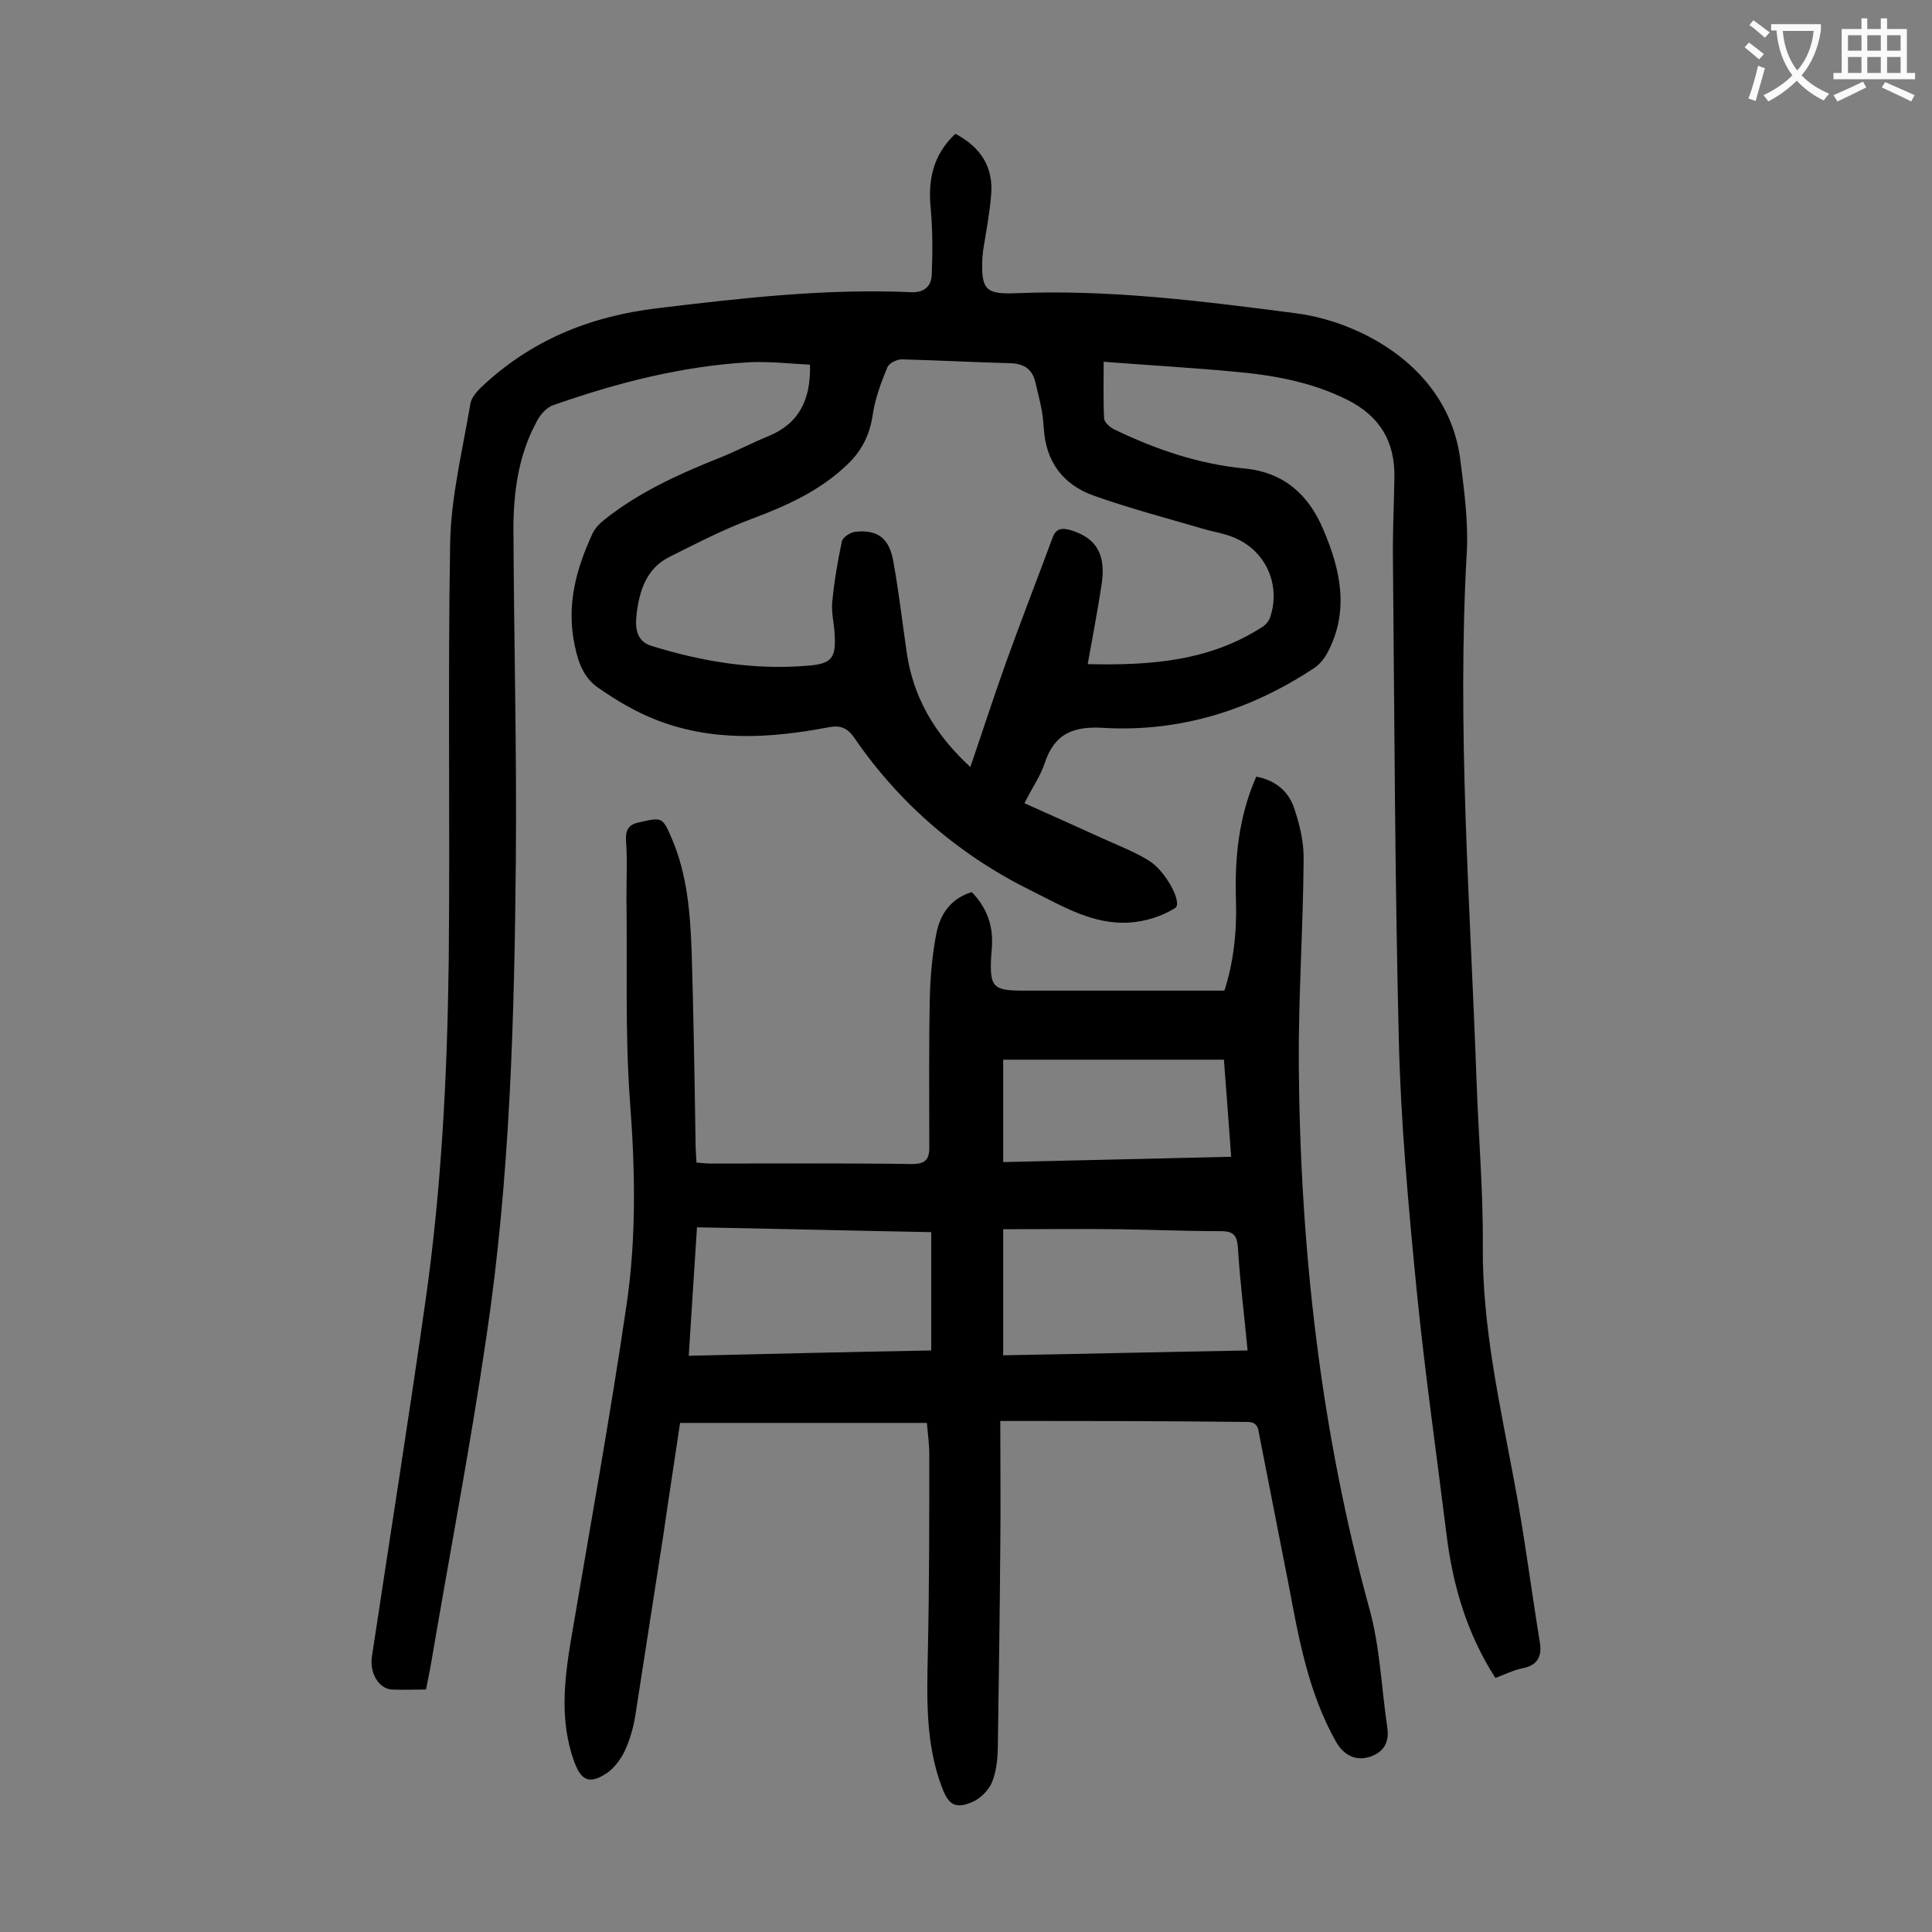
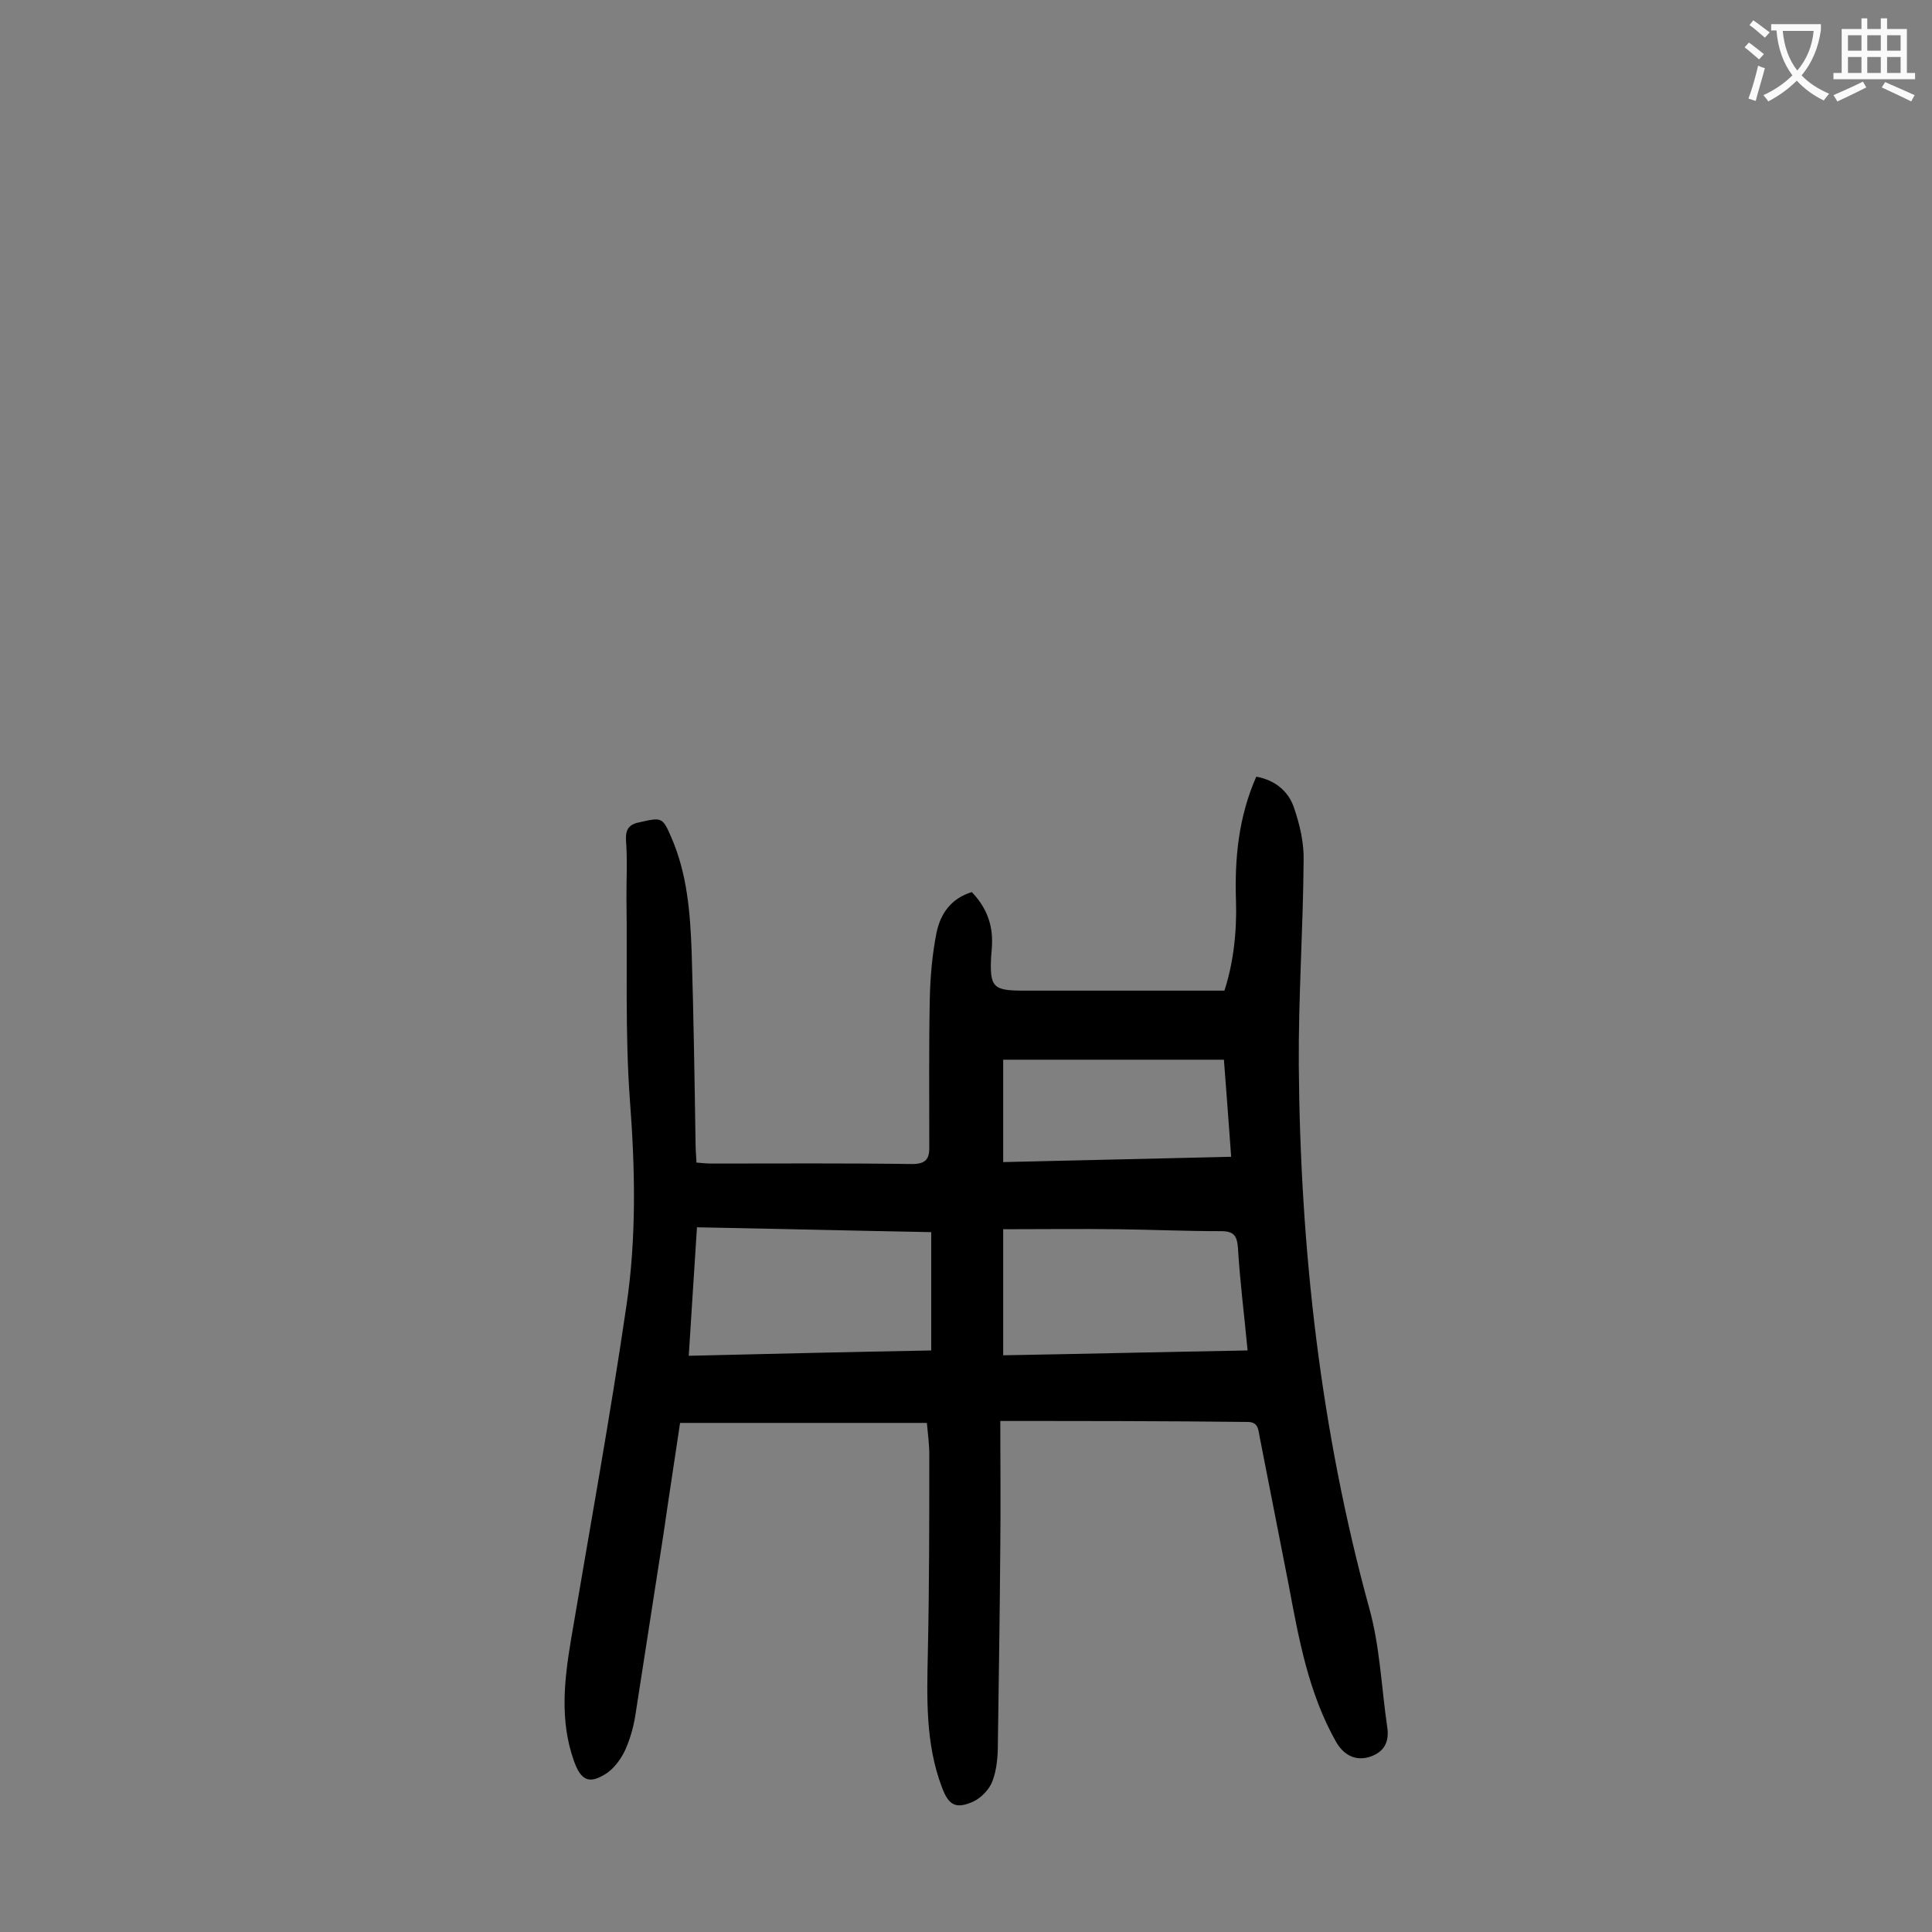
<svg xmlns="http://www.w3.org/2000/svg" enable-background="new 0 0 400 400" viewBox="0 0 400 400">
  <rect x="0" y="0" width="400" height="400" fill="#808080" stroke="none" />
-   <path d="m197.8 27.7c5.3 2.8 7.9 6.9 7.4 12.7-.3 3.7-1 7.4-1.6 11.1-.1.5-.1 1.1-.2 1.7-.3 6.7.5 7.8 7.1 7.5 19.5-.8 38.9 1.7 58.1 4.2 13.2 1.8 31.2 11.2 33.7 30 .8 6.3 1.7 12.8 1.4 19.1-2.1 36.6.7 73.2 2 109.7.4 11.5 1.4 23 1.3 34.5-.1 16.5 3.5 32.4 6.5 48.5 2.1 11.1 3.5 22.2 5.3 33.3.5 3-.5 4.8-3.6 5.4-1.9.4-3.7 1.3-5.6 2-5.9-9.2-8.8-19.1-10.1-29.6-2.1-16.9-4.5-33.7-6.2-50.7-1.7-17.4-3.3-34.8-3.7-52.2-.8-32.8-.9-65.7-1.2-98.5-.1-5.9.2-11.7.3-17.6.1-7.4-3-12.6-9.7-16-7.6-3.8-15.7-5.2-24-5.9-8.7-.8-17.4-1.3-26.5-2 0 4.3-.1 8 .1 11.8.1.8 1.3 1.9 2.3 2.3 8.5 4.1 17.4 7.1 26.8 8 8.2.8 13.3 5.5 16.3 12.7 3.6 8.4 5.4 16.9.8 25.5-.7 1.3-1.8 2.6-3 3.3-13.1 8.6-27.6 13.1-43.3 12.2-6.3-.4-10.2 1.2-12.2 7.3-.9 2.7-2.6 5.1-4.2 8.3 5.4 2.4 10.7 4.8 16 7.2 3.3 1.5 6.7 2.8 9.8 4.7 3.5 2.2 7 8.8 5.4 9.8-2.7 1.7-6.2 2.8-9.4 3-7.4.5-13.6-3.2-20-6.4-15.1-7.4-27.5-18-37-31.8-1.5-2.2-3-2.7-5.5-2.2-12.1 2.3-24.2 3-35.9-1.7-4-1.6-7.9-3.9-11.5-6.4-3-2-4.2-5-5-8.8-1.8-8.5.3-15.9 3.7-23.3.5-1 1.4-2 2.3-2.7 7-5.6 15-9.3 23.2-12.6 3.7-1.4 7.2-3.3 10.9-4.8 6.3-2.6 8.8-7.5 8.6-14.8-4.1-.2-8.3-.7-12.6-.5-14 .8-27.5 4.3-40.6 8.9-1.4.5-2.8 2.1-3.5 3.6-3.7 6.9-4.7 14.5-4.7 22.1.1 22.8.7 45.6.5 68.3-.3 33.1-1.2 66.1-6.1 98.9-3.3 22.5-7.6 44.9-11.4 67.3-.3 1.8-.7 3.6-1.1 5.7-2.5 0-4.8.1-7.1 0-2.7-.2-4.6-3.4-4.1-6.8 3.7-24.6 7.6-49.1 11.1-73.7 3.3-23.2 4.5-46.7 4.8-70.1.3-29-.2-57.9.3-86.9.2-9.6 2.6-19.2 4.2-28.8.2-1.1 1.2-2.3 2.1-3.2 10.3-9.8 22.5-14.8 36.7-16.5 17.5-2.1 34.9-4.1 52.5-3.3 2.8.1 4.1-1.4 4.2-3.5.2-4.6.2-9.2-.2-13.8-.6-5.8.4-11.1 5.1-15.5zm27.4 109.8c13 .3 25.3-.6 36.3-7.8.6-.4 1.1-1 1.4-1.7 2.4-6.8-.8-14-7.4-16.7-2.1-.9-4.4-1.2-6.7-1.9-7.5-2.2-15.1-4.2-22.4-6.8-6.4-2.3-9.9-7.1-10.3-14-.1-1.2-.2-2.4-.4-3.6-.4-2-.9-4.1-1.4-6.1-.7-2.6-2.4-3.6-5.1-3.7-7.5-.2-15-.6-22.5-.8-1 0-2.7.8-3 1.7-1.3 3.1-2.5 6.4-3 9.7-.6 4.2-2.3 7.6-5.3 10.4-5.6 5.4-12.5 8.5-19.7 11.2-5.9 2.2-11.5 5.1-17.1 7.9-4.8 2.4-6.2 7-6.8 11.8-.3 2.6-.2 5.6 3 6.6 10.6 3.3 21.5 5.1 32.7 4.1 4.8-.4 5.6-1.7 5.3-6.5-.1-2.2-.7-4.4-.5-6.6.4-4.2 1.1-8.4 2-12.6.2-.9 1.8-1.9 2.8-2 4.7-.5 7.1 1.4 7.9 6.4 1.1 6.1 1.8 12.2 2.7 18.4 1.3 9.3 5.7 17 13.2 23.9 2.6-7.6 4.9-14.7 7.4-21.7 3.1-8.6 6.4-17.1 9.6-25.7.7-2 1.9-2.2 3.9-1.6 5.4 1.7 7.3 5.2 6.2 11.7-.8 5.2-1.8 10.4-2.8 16z" fill="#000001" />
  <path d="m207.1 294.2c0 8.9.1 17.4 0 25.9-.1 13.6-.3 27.2-.5 40.8 0 2.6-.2 5.4-1.1 7.8-.6 1.7-2.3 3.5-4 4.3-3.6 1.6-5.1.8-6.5-3-3.4-9-3.1-18.4-2.9-27.8.3-13.7.3-27.4.3-41.1 0-2.1-.3-4.2-.5-6.5-17 0-33.8 0-51.1 0-1.1 7.5-2.3 15.1-3.4 22.8-2 12.7-3.9 25.3-5.9 38-.4 2.4-1.1 4.8-2.1 7-.8 1.7-2.1 3.5-3.6 4.6-3.7 2.5-5.5 1.8-7-2.5-2.9-8.2-2-16.5-.6-24.9 3.9-23.1 8.1-46.1 11.5-69.3 2.1-14.1 1.8-28.4.7-42.7-1-13.9-.5-27.8-.7-41.8 0-4 .2-8-.1-11.9-.1-2.4.8-3.3 3-3.7 4.4-1 4.6-1 6.4 3.2 3.3 7.6 3.9 15.6 4.2 23.7.4 13 .6 26.1.8 39.1 0 1.4.1 2.8.2 4.5 1.2.1 2.1.2 3.1.2 13.8 0 27.7-.1 41.5.1 2.7 0 3.6-.9 3.6-3.3 0-10.3-.1-20.6.1-30.8.1-4.6.5-9.3 1.4-13.8.8-3.9 3-7.1 7.3-8.4 2.7 2.8 4.2 6.1 4.2 10.1 0 1.1-.1 2.2-.2 3.3-.3 6.3.4 7 6.7 7h41.6c1.8-5.5 2.6-11.9 2.4-18.5-.3-8.8.5-17.4 4.2-25.8 3.8.7 6.6 2.9 7.8 6.4s2.1 7.3 2 11c-.1 14.1-1.1 28.3-1 42.4.3 38 4.5 75.6 14.6 112.4 2.2 7.9 2.5 16.3 3.7 24.5.5 3.1-.6 5.2-3.5 6.2-3 1-5.5-.3-7.1-3.1-5.7-10.1-7.7-21.3-9.8-32.5-2-10.2-4-20.4-6-30.6-.3-1.4-.2-3.1-2.5-3.1-16.8-.2-33.5-.2-51.2-.2zm-14.3-14.6c0-8.5 0-16.4 0-24.5-16.2-.3-32.2-.7-48.5-1-.6 8.9-1.1 17.5-1.7 26.6 16.9-.4 33.4-.8 50.2-1.1zm65.5 0c-.7-7.5-1.6-14.4-2-21.3-.2-2.5-.9-3.4-3.5-3.4-7.1 0-14.1-.3-21.2-.4-7.9-.1-15.8 0-23.9 0v26.1c16.9-.3 33.5-.7 50.6-1zm-50.6-39c15.9-.4 31.4-.7 47.2-1.1-.5-7-1-13.5-1.5-20.1-15.4 0-30.5 0-45.7 0z" fill="#000001" />
  <g fill="#fafafb">
    <path d="m362.1 8.8c1.1.8 2.1 1.6 3.1 2.4l-1 1.1c-1.3-1.1-2.3-2-3-2.5zm1.9 4.8c.5.2.9.4 1.4.5-.6 2.3-1.3 4.5-1.9 6.8l-1.5-.5c.8-2.1 1.4-4.3 2-6.8zm-1-9.4c1.3.9 2.4 1.8 3.4 2.5l-1 1.1c-1.4-1.2-2.4-2.1-3.2-2.6zm3.7 2.2v-1.4h10.3v1.2c-.5 3.6-1.8 6.8-4 9.4 1.5 1.6 3.4 2.8 5.7 3.8-.3.4-.7.8-1.1 1.4-2.3-1.1-4.1-2.5-5.6-4.1-1.6 1.6-3.6 3.1-5.9 4.3-.3-.5-.7-.9-1-1.3 2.4-1.1 4.4-2.5 6-4.1-1.9-2.5-3-5.6-3.3-9.3h-1.1zm8.8 0h-6.4c.3 3.3 1.3 6 3 8.2 2-2.3 3.1-5.1 3.4-8.2z" />
    <path d="m385.3 3.8h1.3v2.2h2.8v-2.2h1.3v2.2h4.1v9.1h1.7v1.3h-16.9v-1.3h1.7v-9.1h4.1v-2.2zm.4 13.1.7 1.2c-1.8.9-3.8 1.9-6 2.9-.2-.4-.5-.8-.8-1.3 2.3-1 4.3-1.9 6.1-2.8zm-3.1-6.4h2.8v-3.2h-2.8zm0 4.6h2.8v-3.3h-2.8zm4-4.6h2.8v-3.2h-2.8zm0 4.6h2.8v-3.3h-2.8zm3.7 1.9c2.1.9 4.1 1.8 6.1 2.7l-.7 1.3c-2.2-1.1-4.2-2-6.1-2.9zm3.2-9.7h-2.8v3.2h2.8zm-2.8 7.8h2.8v-3.3h-2.8z" />
  </g>
</svg>